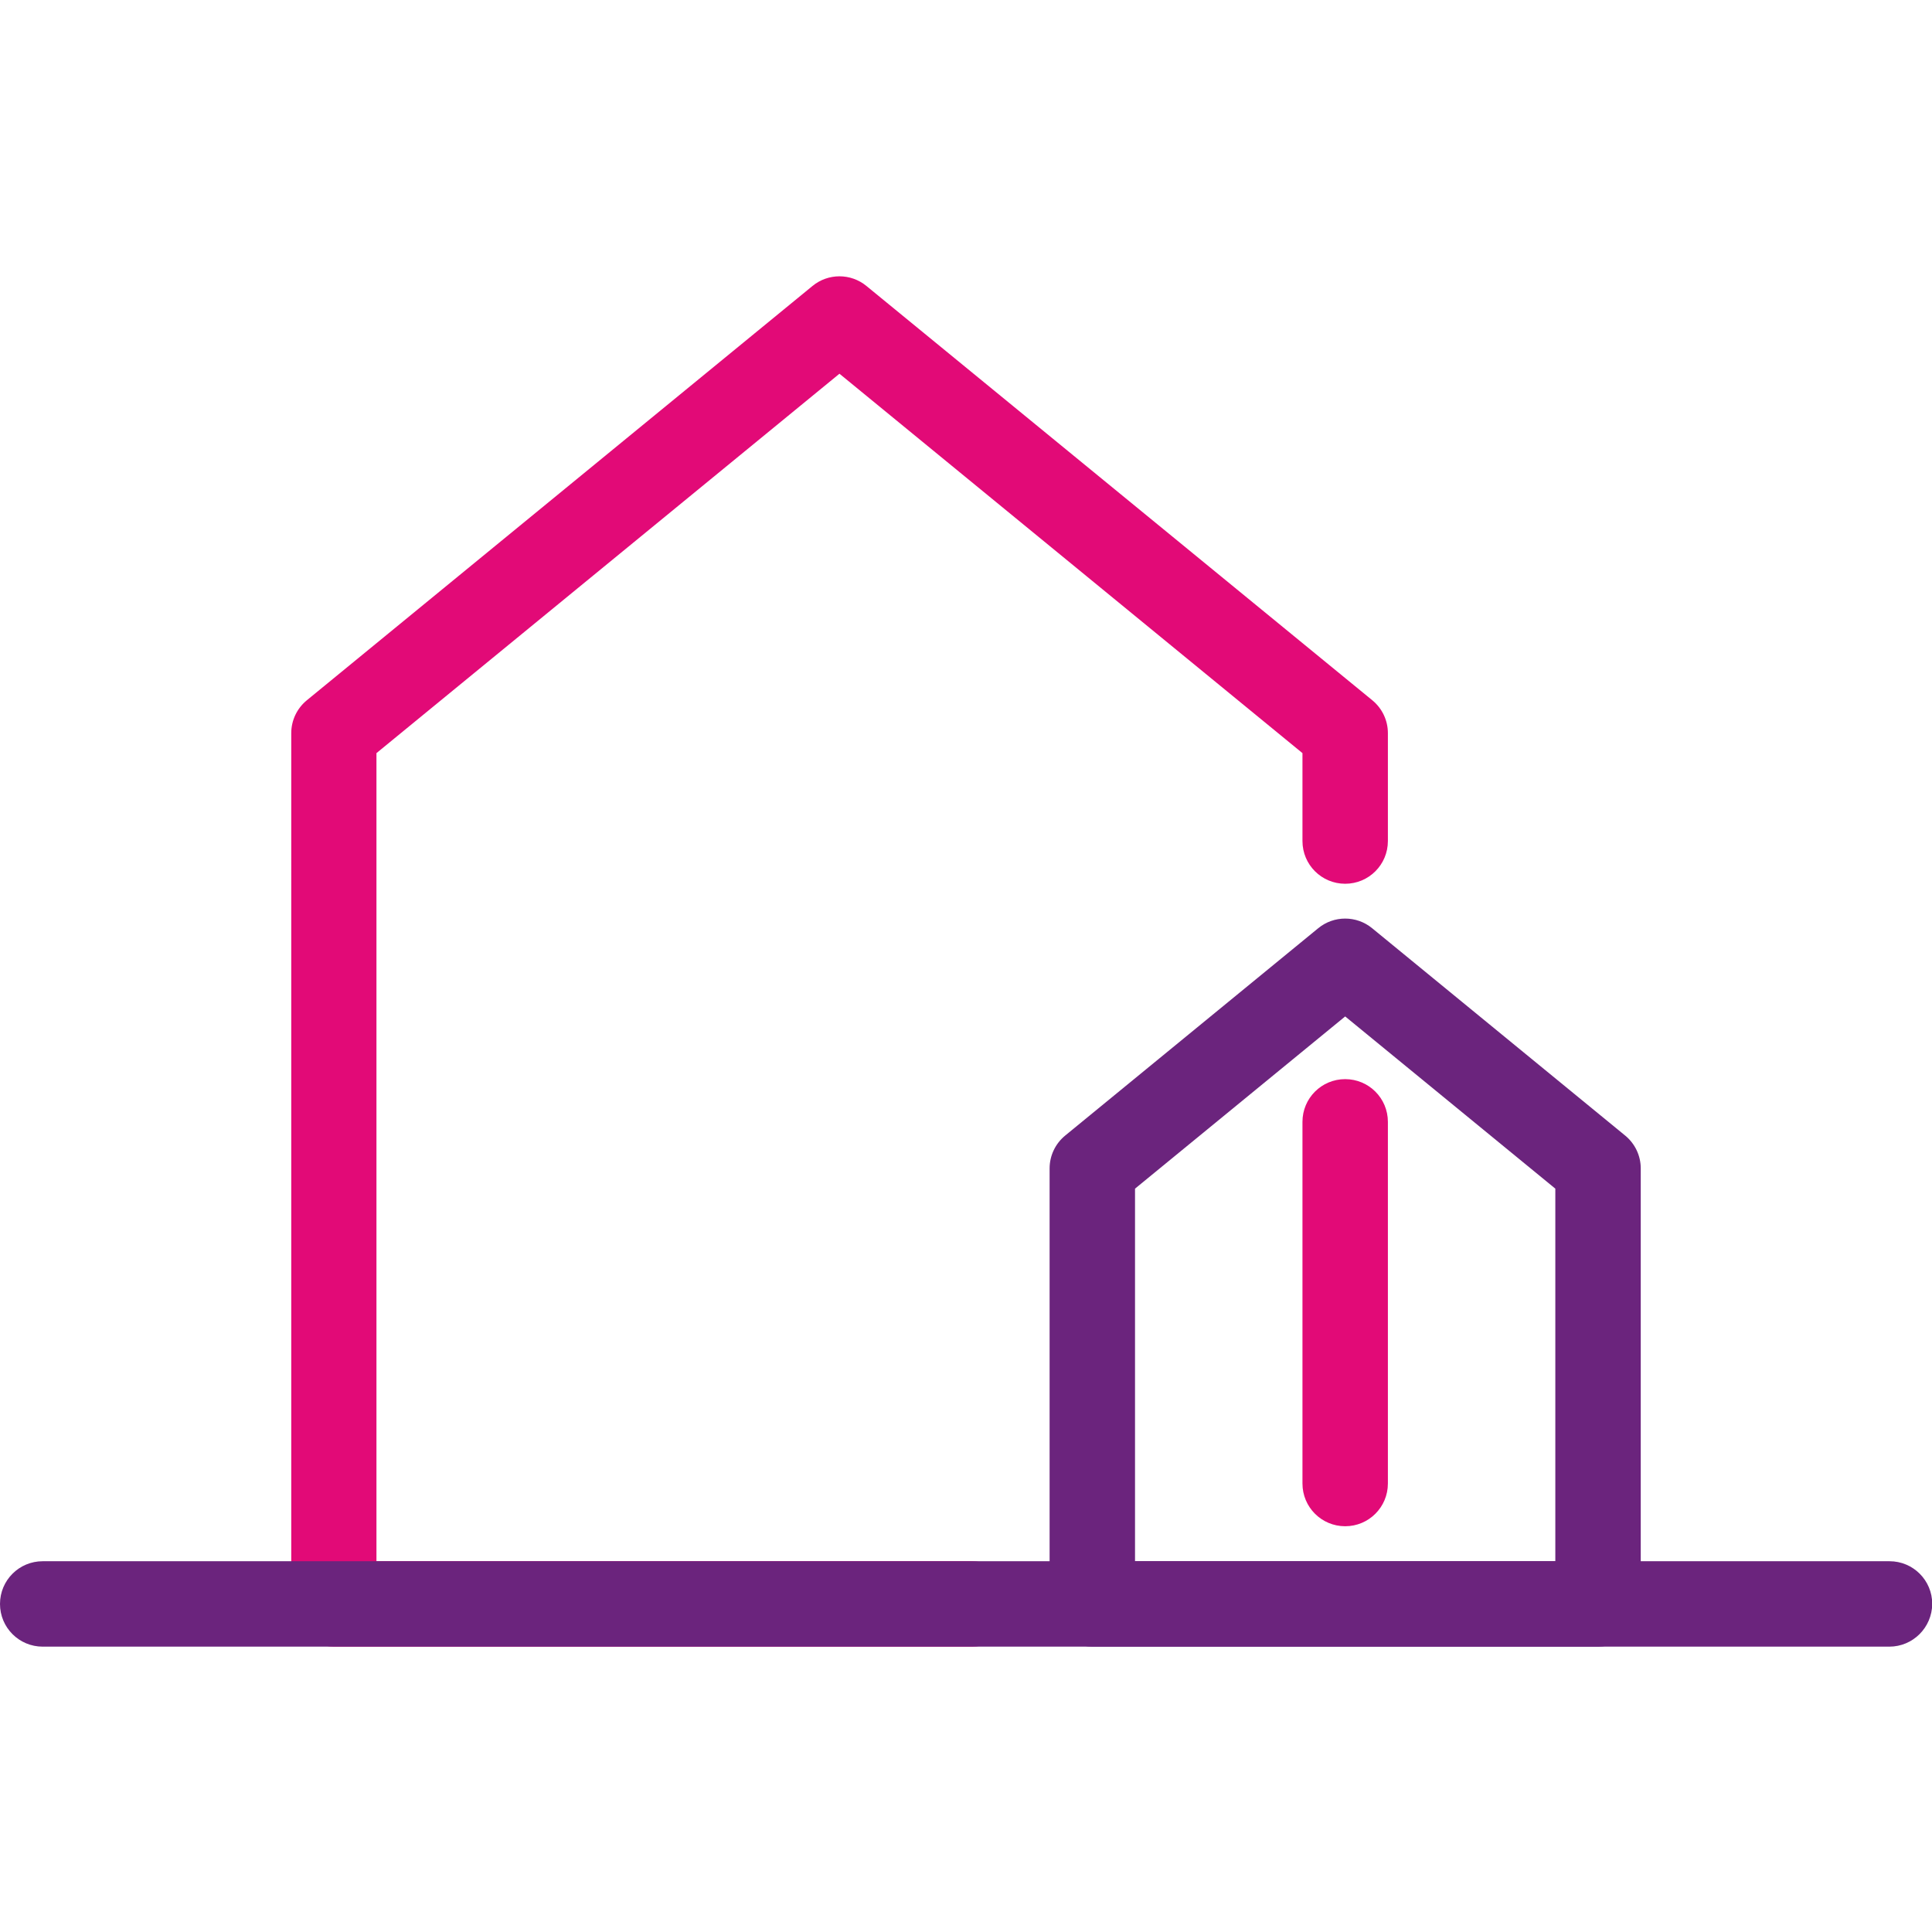
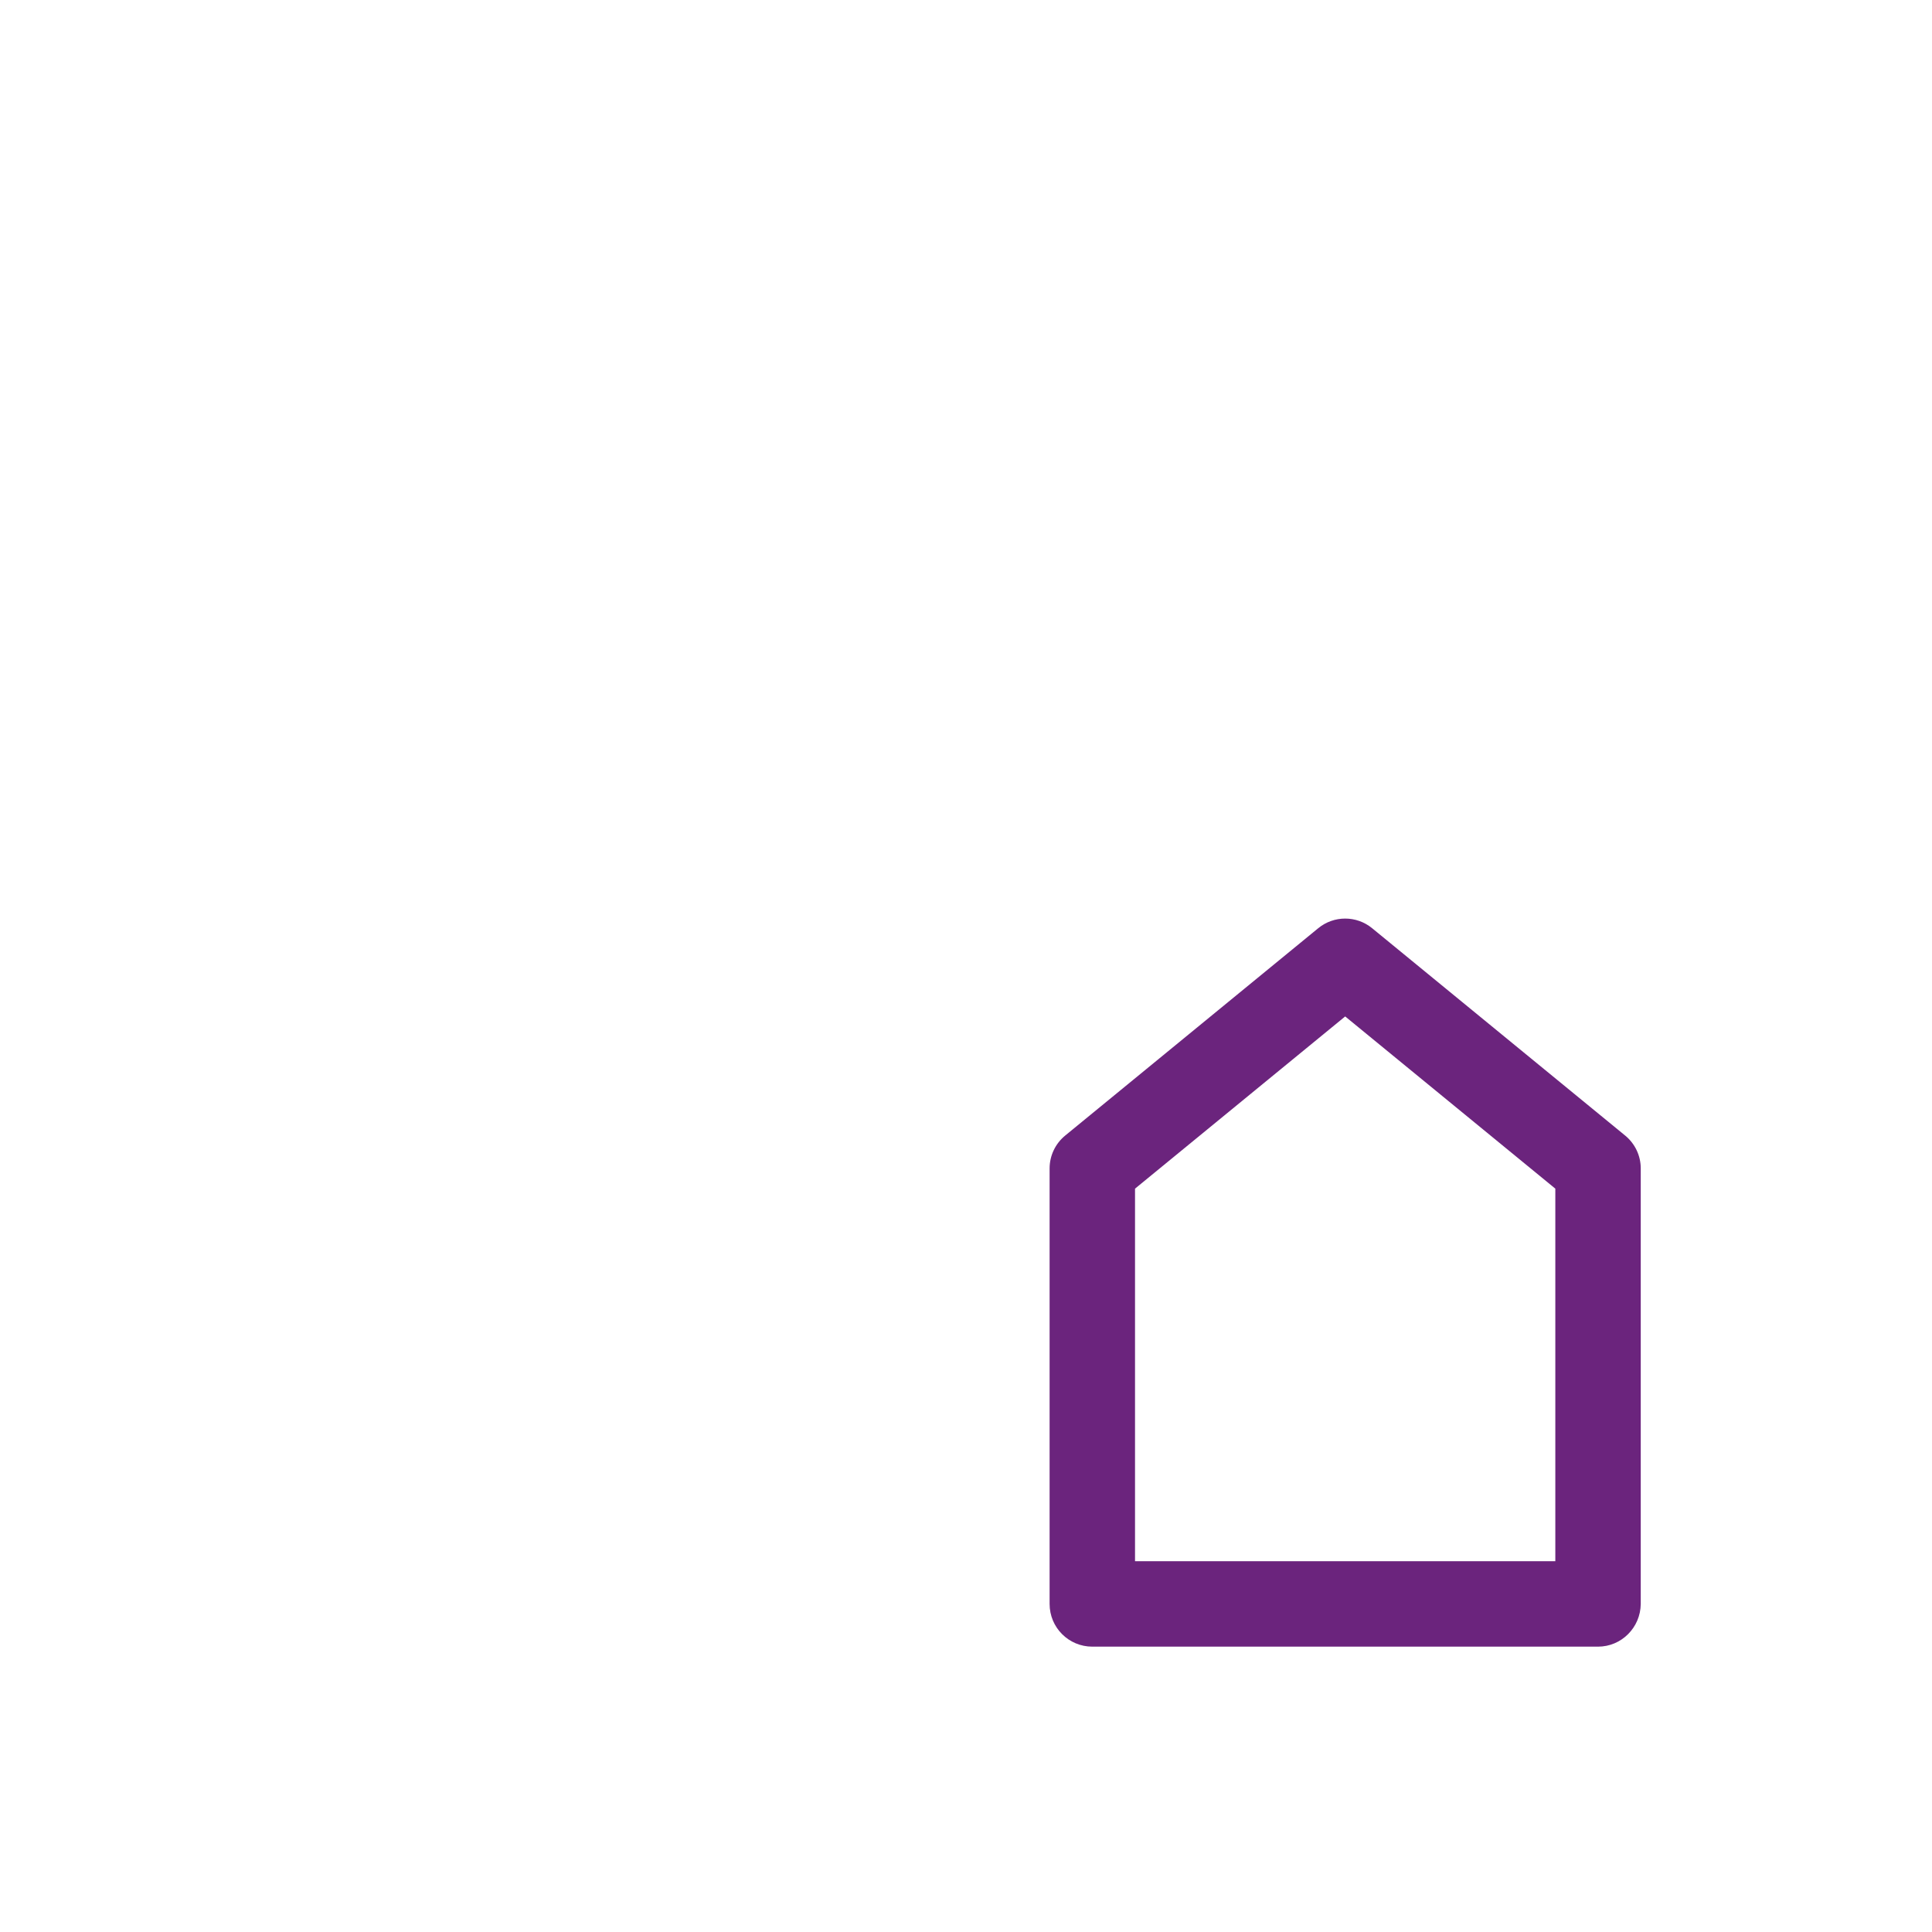
<svg xmlns="http://www.w3.org/2000/svg" width="48" height="48" version="1.1" id="Layer_1" x="0px" y="0px" viewBox="0 0 85.04 85.04" enable-background="new 0 0 85.04 85.04" xml:space="preserve">
  <g>
    <g>
-       <path fill="#E20A77" d="M42.79,72.48H14.7c-1.04,0-1.88-0.84-1.88-1.88V32.27c0-0.56,0.25-1.09,0.69-1.45l22.25-18.23 c0.69-0.57,1.69-0.57,2.38,0L60.4,30.82c0.44,0.36,0.69,0.89,0.69,1.45v4.75c0,1.04-0.84,1.88-1.88,1.88s-1.88-0.84-1.88-1.88 v-3.87l-20.38-16.7l-20.38,16.7v35.57h26.21c1.04,0,1.88,0.84,1.88,1.88C44.66,71.64,43.82,72.48,42.79,72.48z" />
-     </g>
+       </g>
    <g>
      <path fill="#6B247D" d="M70.34,72.48H48.08c-1.04,0-1.88-0.84-1.88-1.88V51.43c0-0.56,0.25-1.09,0.69-1.45l11.13-9.12    c0.69-0.57,1.69-0.57,2.38,0l11.13,9.12c0.44,0.36,0.69,0.89,0.69,1.45V70.6C72.21,71.64,71.37,72.48,70.34,72.48z M49.96,68.72    h18.5v-16.4l-9.25-7.58l-9.25,7.58V68.72z" />
    </g>
    <g>
-       <path fill="#E20A77" d="M59.21,67.18c-1.04,0-1.88-0.84-1.88-1.88V49.38c0-1.04,0.84-1.88,1.88-1.88s1.88,0.84,1.88,1.88V65.3    C61.09,66.34,60.25,67.18,59.21,67.18z" />
-     </g>
+       </g>
  </g>
  <g>
-     <path fill="#6B247D" d="M83.16,72.48H1.88C0.84,72.48,0,71.64,0,70.6c0-1.04,0.84-1.88,1.88-1.88h81.29c1.04,0,1.88,0.84,1.88,1.88   C85.04,71.64,84.2,72.48,83.16,72.48z" />
-   </g>
+     </g>
</svg>